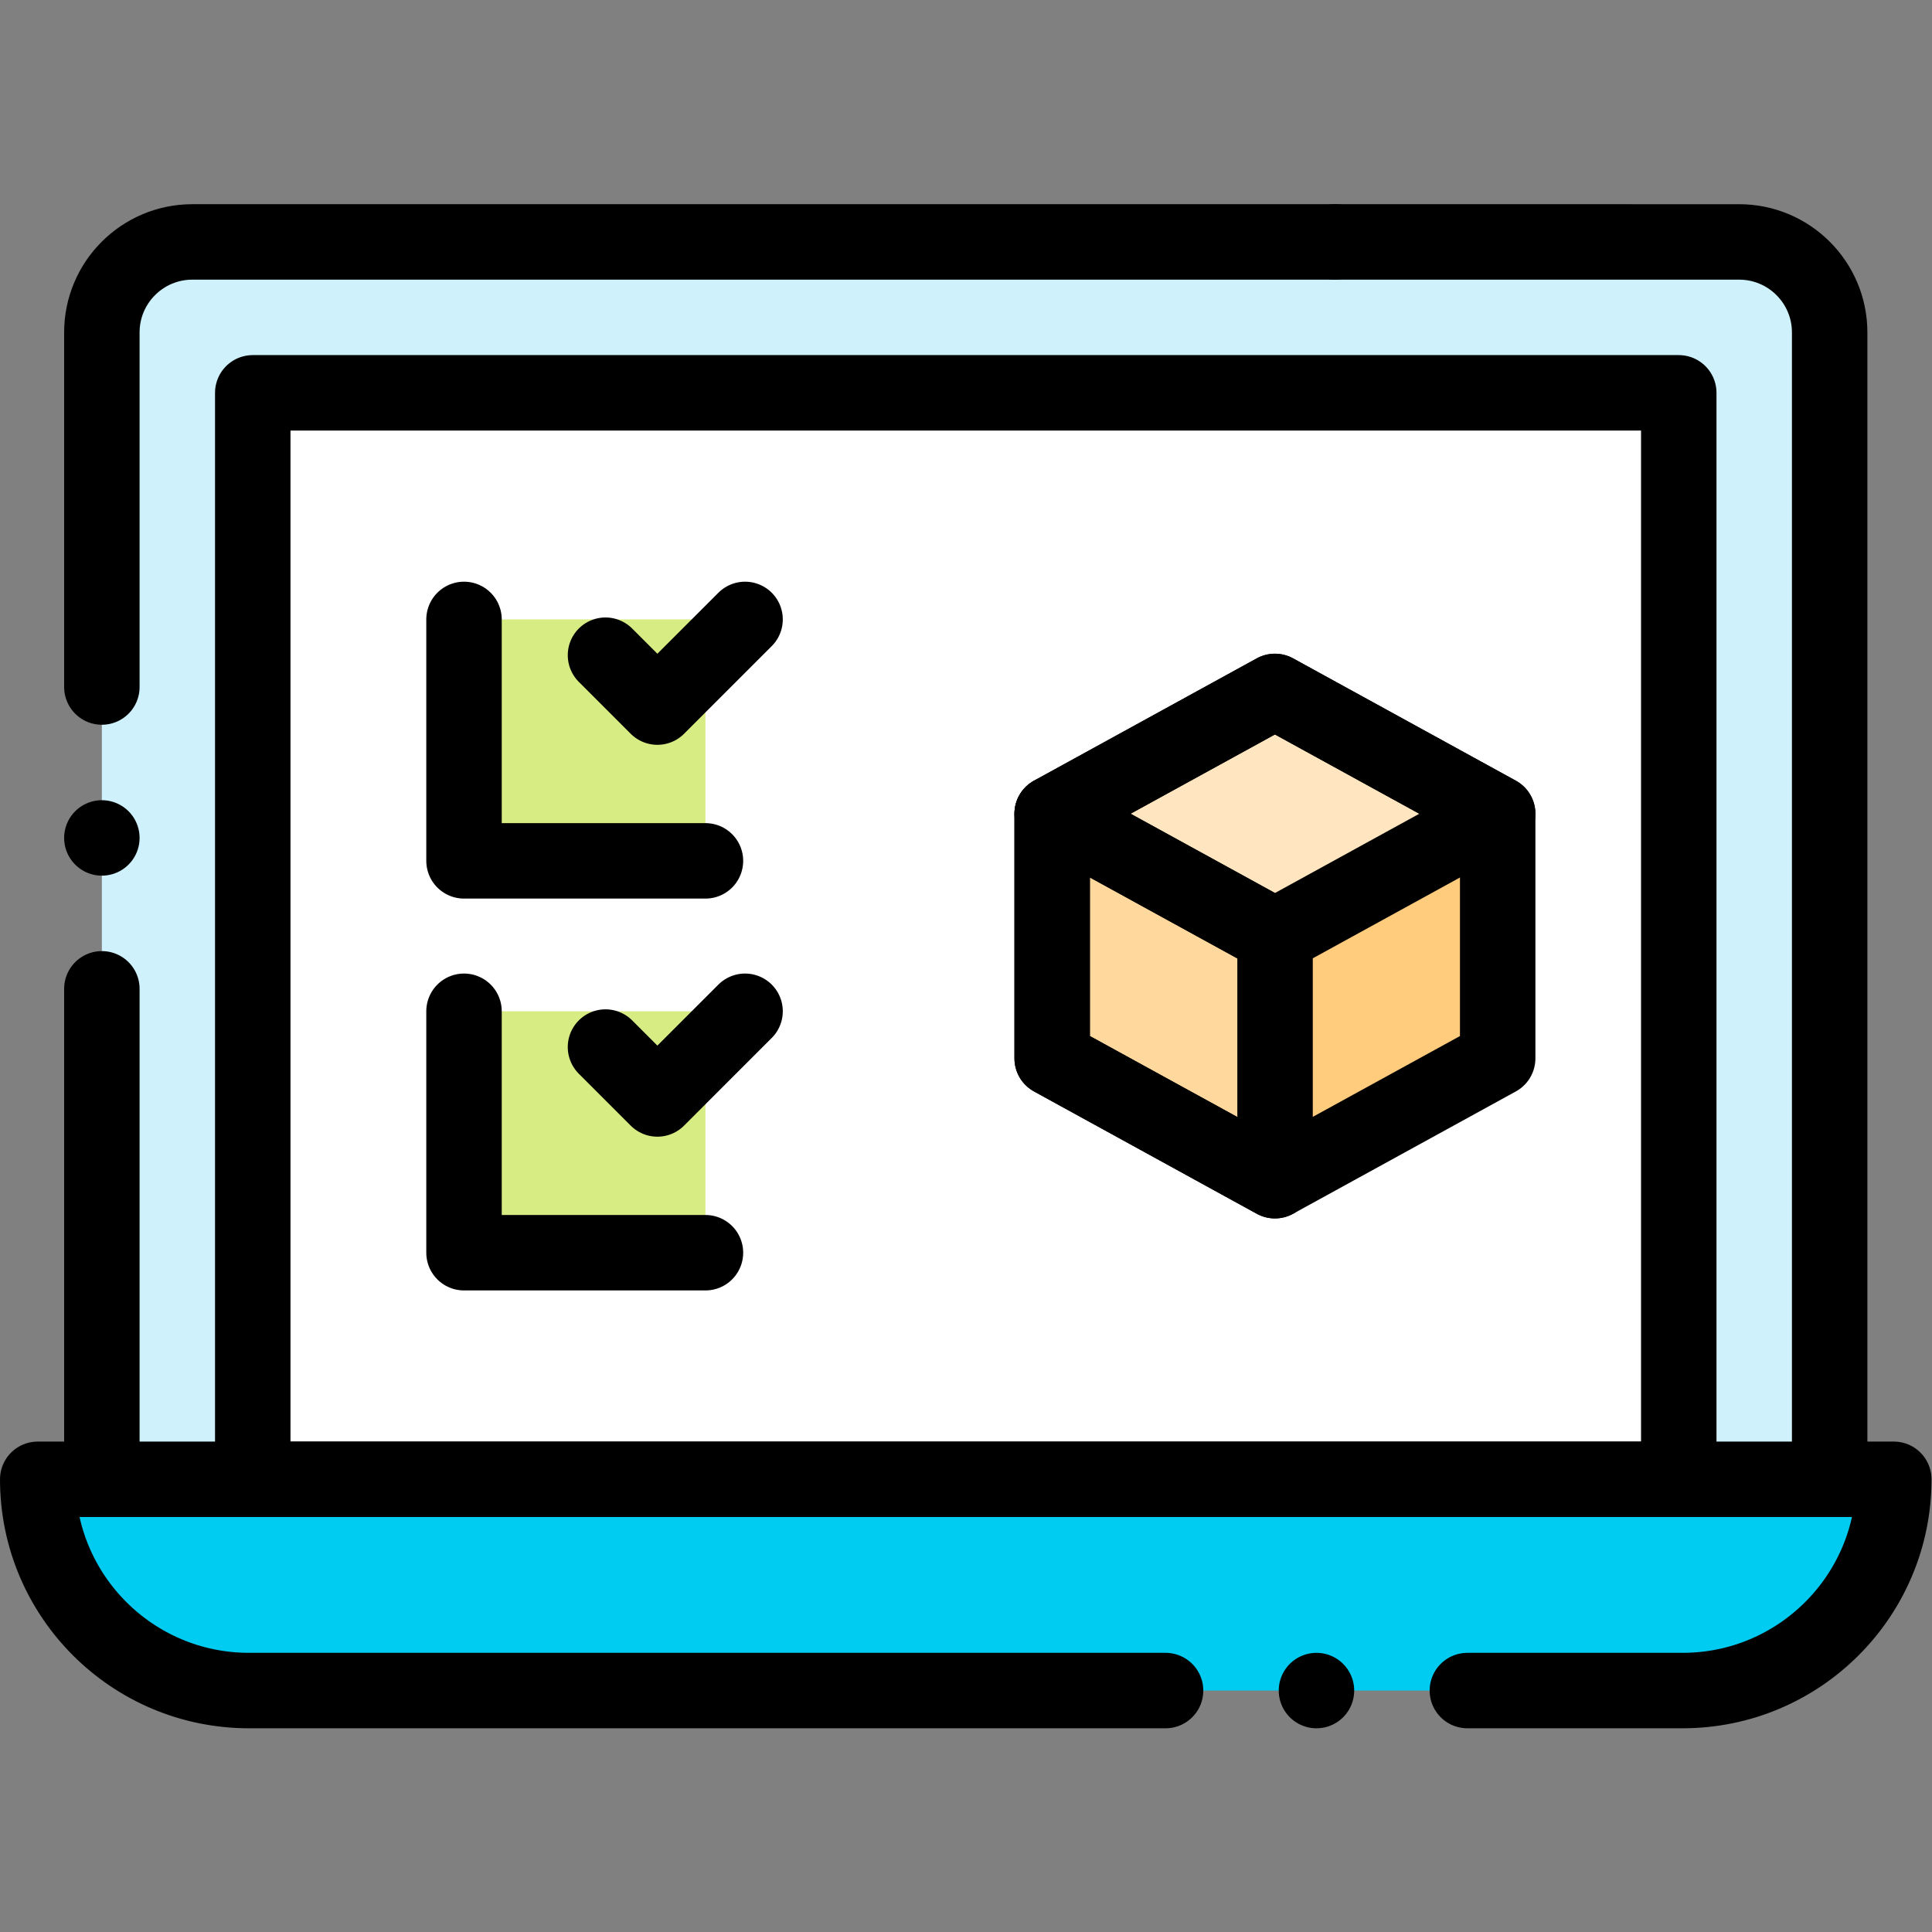
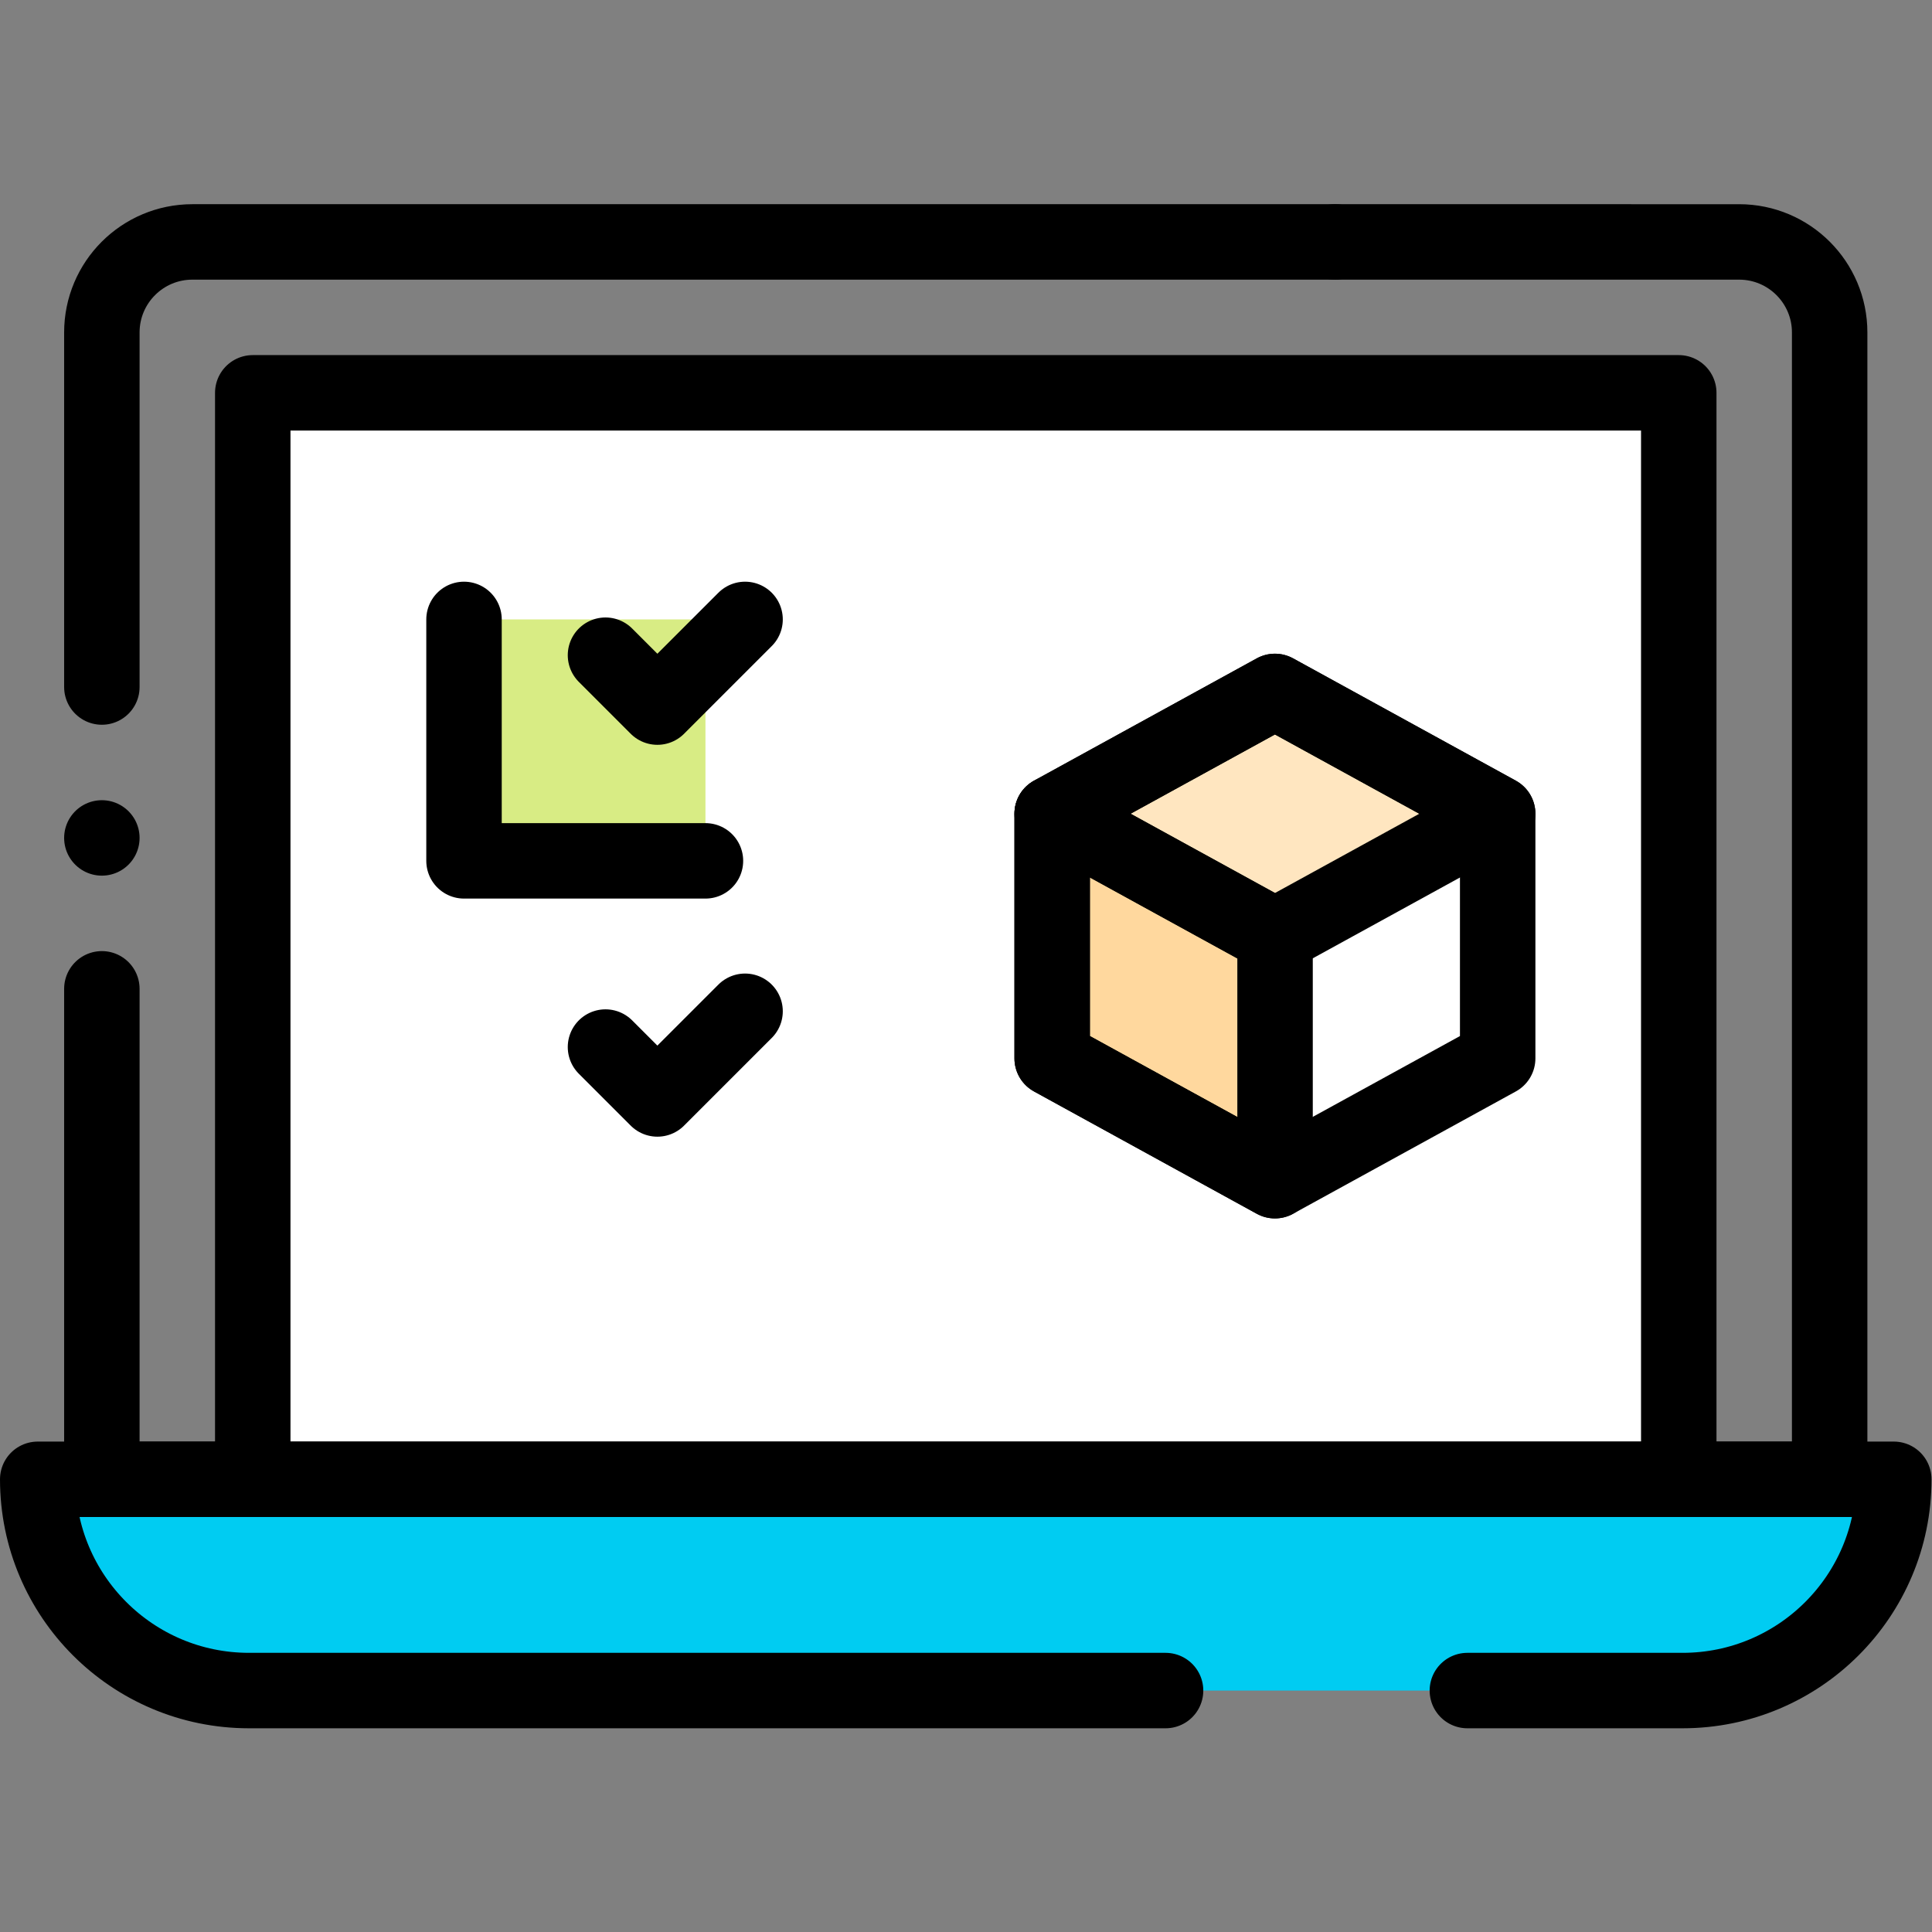
<svg xmlns="http://www.w3.org/2000/svg" version="1.1" id="svg3225" xml:space="preserve" width="682.667" height="682.667" viewBox="0 0 682.667 682.667">
  <rect x="0" y="0" width="682.667" height="682.667" fill="#808080" stroke="none" />
  <defs id="defs3229">
    <clipPath clipPathUnits="userSpaceOnUse" id="clipPath3239">
      <path d="M 0,512 H 512 V 0 H 0 Z" id="path3237" />
    </clipPath>
  </defs>
  <g id="g3231" transform="matrix(1.333,0,0,-1.333,0,682.667)">
    <g id="g3233">
      <g id="g3235" clip-path="url(#clipPath3239)">
        <g id="g3241" transform="translate(446,64)">
          <path d="m 0,0 h -380 c -30.928,0 -56,25.072 -56,56 v 0 H 56 v 0 C 56,25.072 30.928,0 0,0" style="fill:#00ccf2;fill-opacity:1;fill-rule:nonzero;stroke:none" id="path3243" />
        </g>
        <g id="g3245" transform="translate(308.965,64)">
          <path d="m 0,0 h -242.965 c -30.928,0 -56,25.072 -56,56 v 0 h 492 v 0 c 0,-30.928 -25.072,-56 -56,-56 H 80" style="fill:none;stroke:#000000;stroke-width:20;stroke-linecap:round;stroke-linejoin:round;stroke-miterlimit:10;stroke-dasharray:none;stroke-opacity:1" id="path3247" />
        </g>
        <g id="g3249" transform="translate(124.184,448)">
-           <path d="m 0,0 h -73.184 c -13.255,0 -24,-10.745 -24,-24 v -304 h 458 v 304 c 0,13.255 -10.745,24 -24,24 H 229.632 Z" style="fill:#cff1fb;fill-opacity:1;fill-rule:nonzero;stroke:none" id="path3251" />
-         </g>
+           </g>
        <path d="M 67,120 H 445 V 408 H 67 Z" style="fill:#ffffff;fill-opacity:1;fill-rule:nonzero;stroke:none" id="path3253" />
        <g id="g3255" transform="translate(27,250.014)">
          <path d="m 0,0 v -130.014 h 458 v 304 c 0,13.255 -10.745,24 -24,24 H 326.816" style="fill:none;stroke:#000000;stroke-width:20;stroke-linecap:round;stroke-linejoin:round;stroke-miterlimit:10;stroke-dasharray:none;stroke-opacity:1" id="path3257" />
        </g>
        <g id="g3259" transform="translate(27,290.014)">
          <path d="M 0,0 V 0" style="fill:none;stroke:#000000;stroke-width:20;stroke-linecap:round;stroke-linejoin:round;stroke-miterlimit:10;stroke-dasharray:none;stroke-opacity:1" id="path3261" />
        </g>
        <g id="g3263" transform="translate(354,448)">
          <path d="m 0,0 h -303 c -13.255,0 -24,-10.745 -24,-24 v -93.986" style="fill:none;stroke:#000000;stroke-width:20;stroke-linecap:round;stroke-linejoin:round;stroke-miterlimit:10;stroke-dasharray:none;stroke-opacity:1" id="path3265" />
        </g>
        <path d="M 67,120 H 445 V 408 H 67 Z" style="fill:none;stroke:#000000;stroke-width:20;stroke-linecap:round;stroke-linejoin:round;stroke-miterlimit:10;stroke-dasharray:none;stroke-opacity:1" id="path3267" />
        <path d="m 187,283.936 h -64 v 64 h 64 z" style="fill:#d8ec84;fill-opacity:1;fill-rule:nonzero;stroke:none" id="path3269" />
-         <path d="m 187,180.064 h -64 v 64 h 64 z" style="fill:#d8ec84;fill-opacity:1;fill-rule:nonzero;stroke:none" id="path3271" />
        <g id="g3273" transform="translate(397,231.577)">
-           <path d="M 0,0 -59.047,-32.423 -118.094,0 V 64.846 L -59.047,97.269 0,64.846 Z" style="fill:#ffcb7c;fill-opacity:1;fill-rule:nonzero;stroke:none" id="path3275" />
-         </g>
+           </g>
        <g id="g3277" transform="translate(278.906,296.403)">
          <path d="m 0,0 v -64.826 l 59.047,-32.423 0.035,0.019 v 64.826 L 0.035,0.019 Z" style="fill:#ffd89e;fill-opacity:1;fill-rule:nonzero;stroke:none" id="path3279" />
        </g>
        <g id="g3281" transform="translate(278.906,296.423)">
          <path d="m 0,0 v -0.002 l 59.047,-32.423 59.047,32.423 V 0 L 59.047,32.423 Z" style="fill:#ffe6c0;fill-opacity:1;fill-rule:nonzero;stroke:none" id="path3283" />
        </g>
        <g id="g3285" transform="translate(397,231.577)">
          <path d="M 0,0 -59.047,-32.423 -118.094,0 V 64.846 L -59.047,97.269 0,64.846 Z" style="fill:none;stroke:#000000;stroke-width:20;stroke-linecap:round;stroke-linejoin:round;stroke-miterlimit:10;stroke-dasharray:none;stroke-opacity:1" id="path3287" />
        </g>
        <g id="g3289" transform="translate(278.906,296.403)">
          <path d="m 0,0 v -64.826 l 59.047,-32.423 0.035,0.019 v 64.826 L 0.035,0.019 Z" style="fill:none;stroke:#000000;stroke-width:20;stroke-linecap:round;stroke-linejoin:round;stroke-miterlimit:10;stroke-dasharray:none;stroke-opacity:1" id="path3291" />
        </g>
        <g id="g3293" transform="translate(278.906,296.423)">
          <path d="m 0,0 v -0.002 l 59.047,-32.423 59.047,32.423 V 0 L 59.047,32.423 Z" style="fill:none;stroke:#000000;stroke-width:20;stroke-linecap:round;stroke-linejoin:round;stroke-miterlimit:10;stroke-dasharray:none;stroke-opacity:1" id="path3295" />
        </g>
        <g id="g3297" transform="translate(187,283.936)">
          <path d="M 0,0 H -64 V 64" style="fill:none;stroke:#000000;stroke-width:20;stroke-linecap:round;stroke-linejoin:round;stroke-miterlimit:10;stroke-dasharray:none;stroke-opacity:1" id="path3299" />
        </g>
        <g id="g3301" transform="translate(187,180.064)">
-           <path d="M 0,0 H -64 V 64" style="fill:none;stroke:#000000;stroke-width:20;stroke-linecap:round;stroke-linejoin:round;stroke-miterlimit:10;stroke-dasharray:none;stroke-opacity:1" id="path3303" />
-         </g>
+           </g>
        <g id="g3305" transform="translate(160.5,338.451)">
          <path d="M 0,0 13.757,-13.757 37,9.486" style="fill:none;stroke:#000000;stroke-width:20;stroke-linecap:round;stroke-linejoin:round;stroke-miterlimit:10;stroke-dasharray:none;stroke-opacity:1" id="path3307" />
        </g>
        <g id="g3309" transform="translate(160.5,234.578)">
          <path d="M 0,0 13.757,-13.757 37,9.486" style="fill:none;stroke:#000000;stroke-width:20;stroke-linecap:round;stroke-linejoin:round;stroke-miterlimit:10;stroke-dasharray:none;stroke-opacity:1" id="path3311" />
        </g>
        <g id="g3313" transform="translate(348.965,64)">
-           <path d="M 0,0 V 0" style="fill:none;stroke:#000000;stroke-width:20;stroke-linecap:round;stroke-linejoin:round;stroke-miterlimit:10;stroke-dasharray:none;stroke-opacity:1" id="path3315" />
-         </g>
+           </g>
      </g>
    </g>
  </g>
</svg>